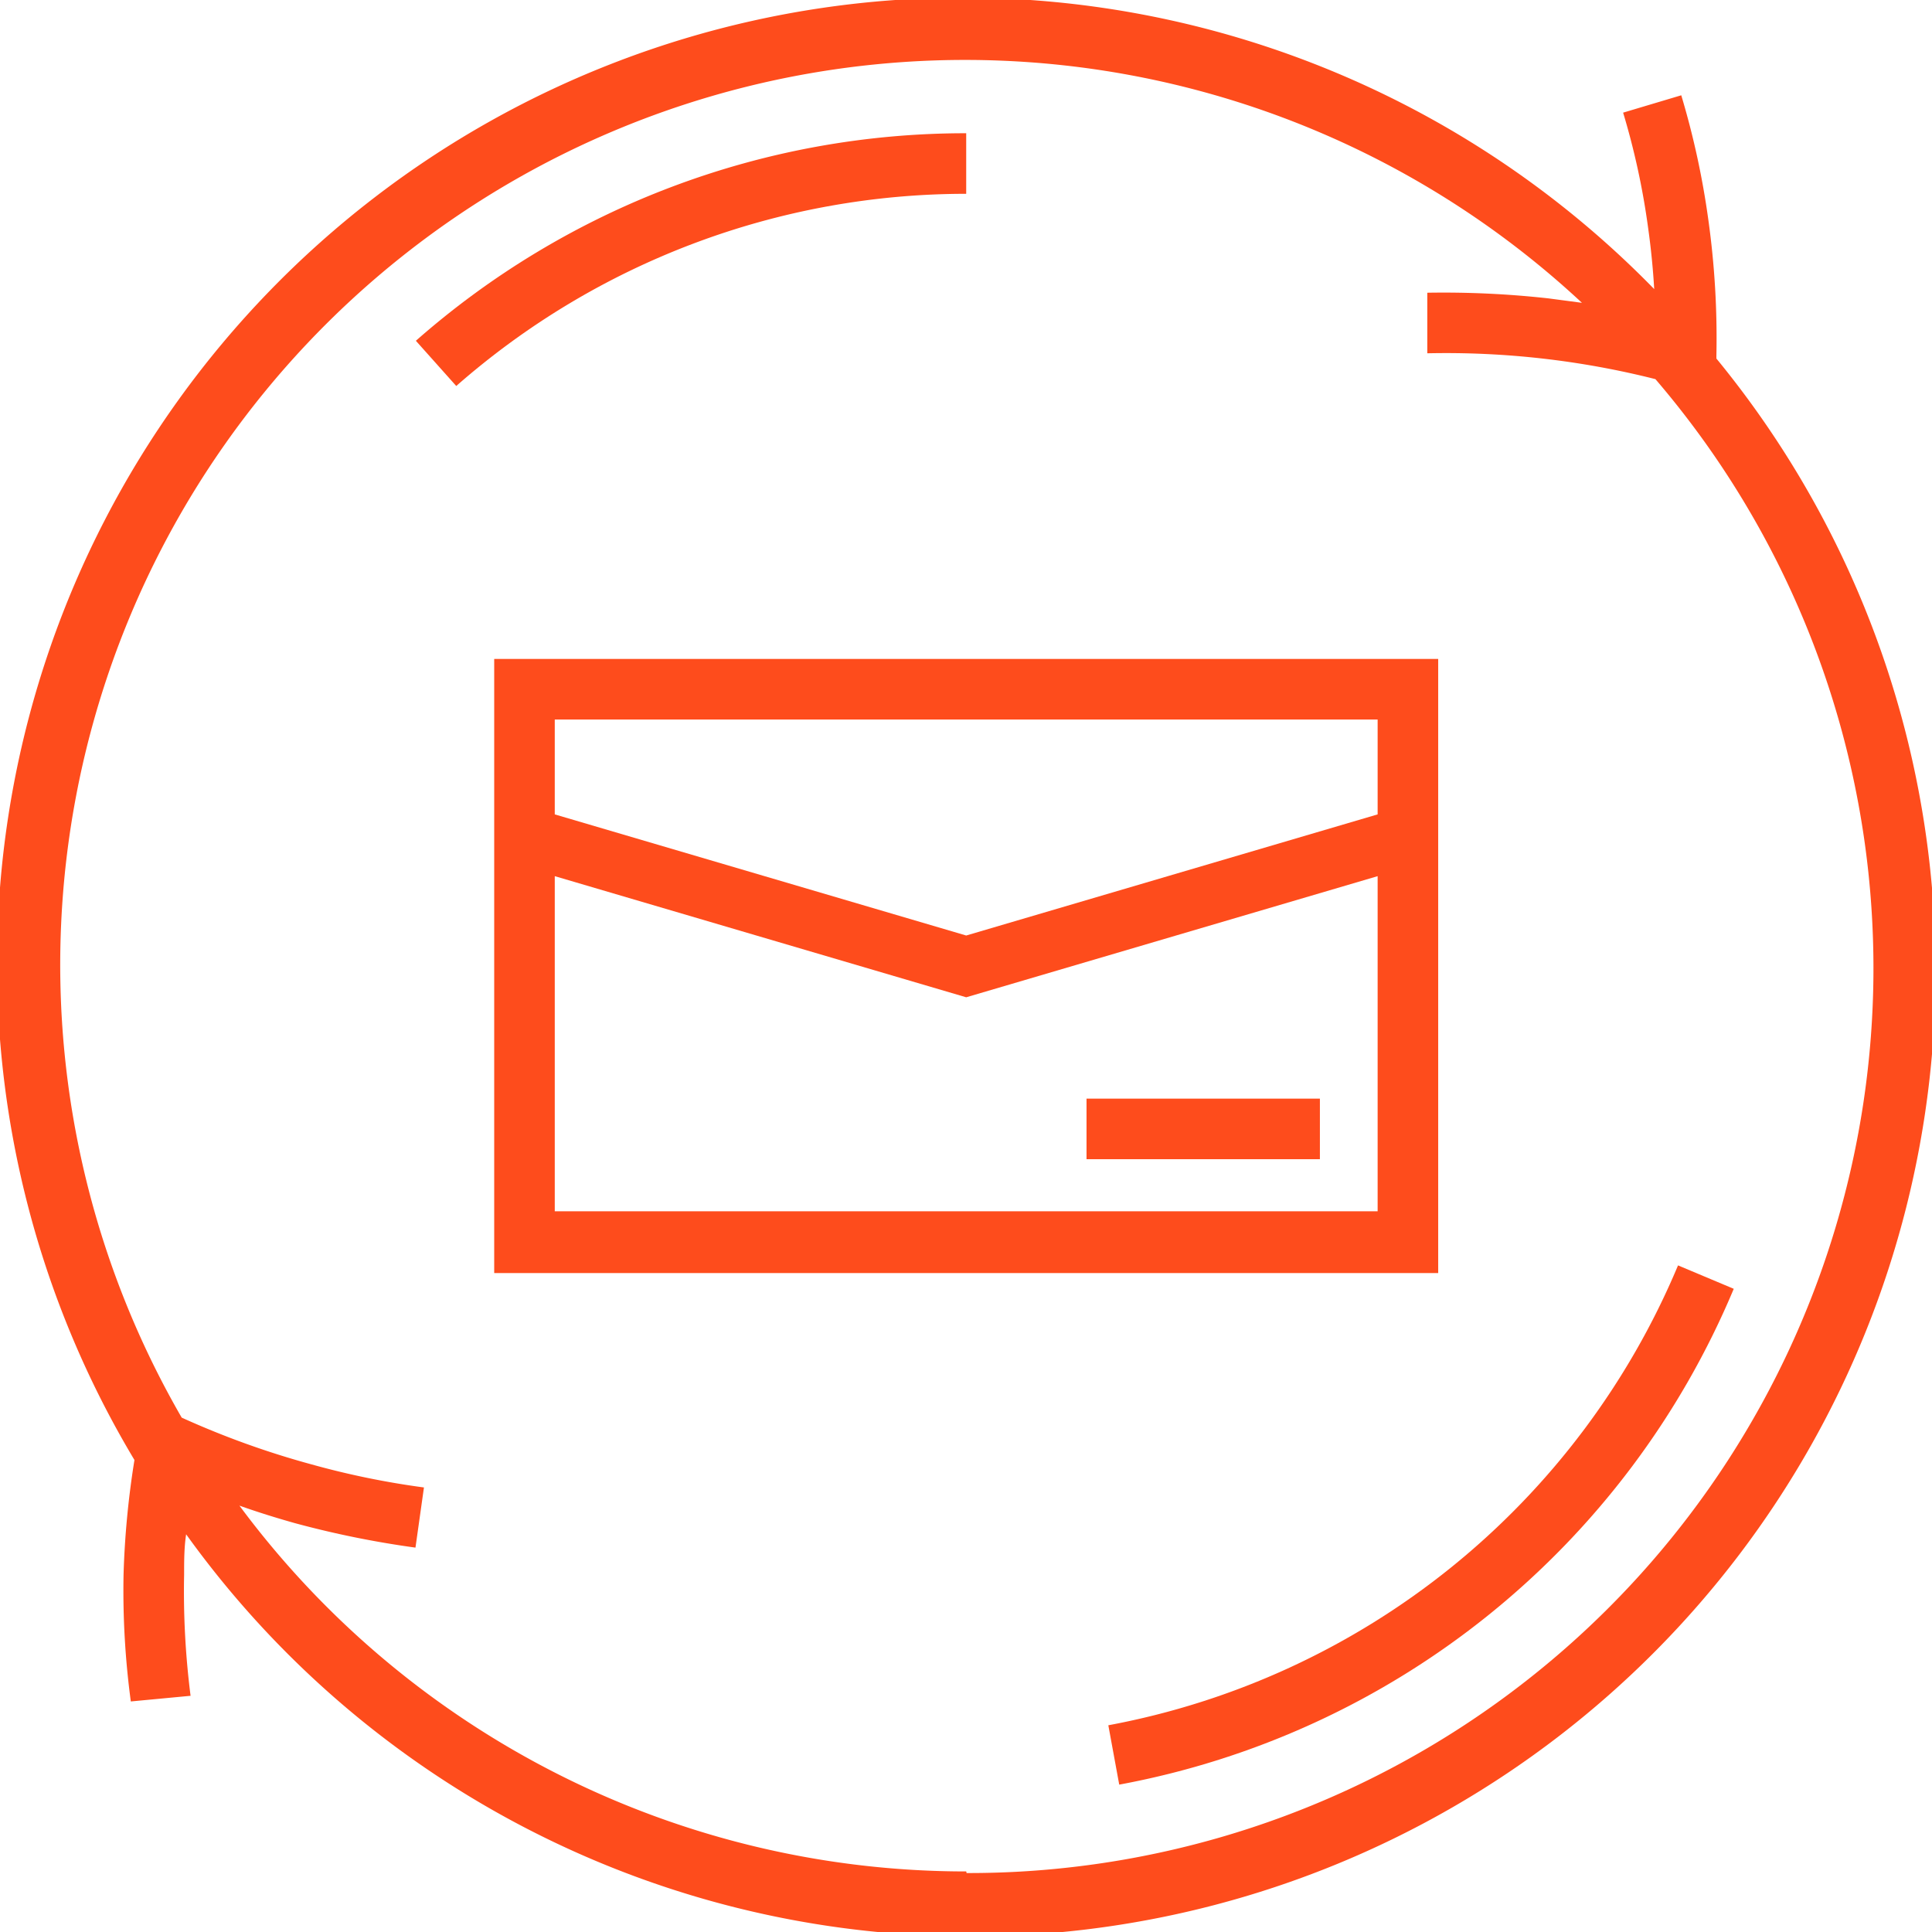
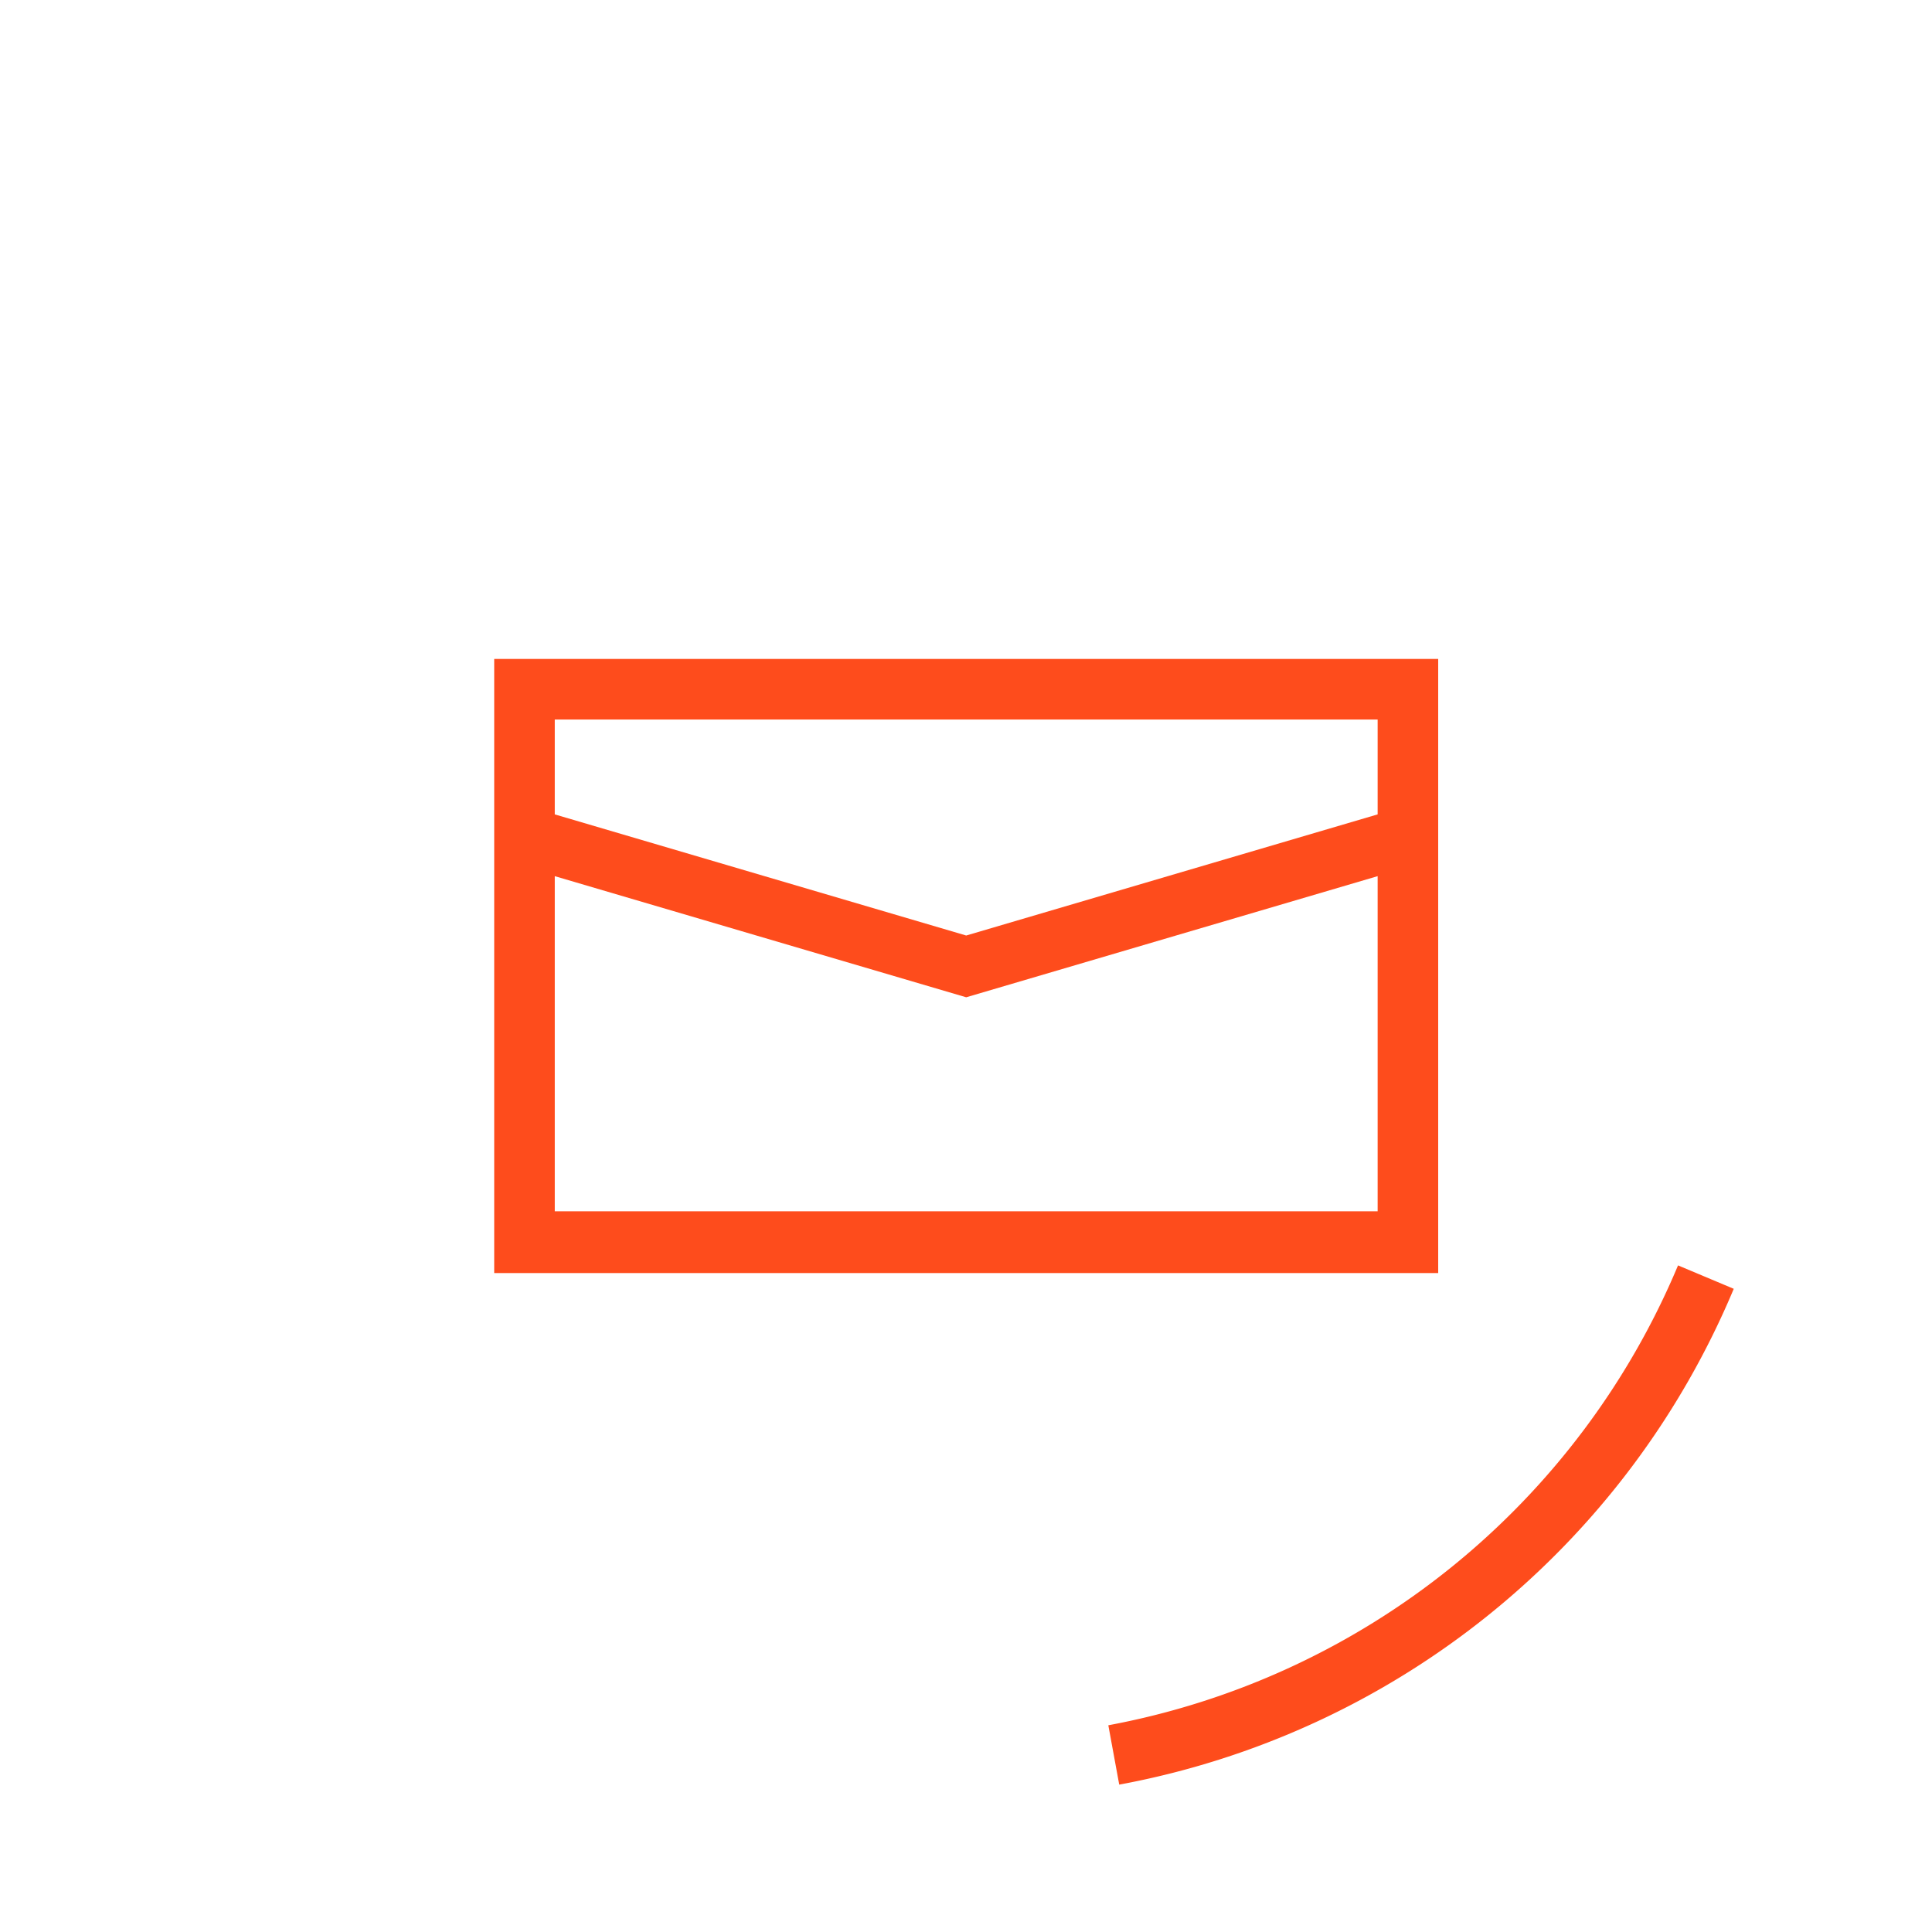
<svg xmlns="http://www.w3.org/2000/svg" viewBox="0 0 47.85 47.85">
  <defs>
    <style>.cls-1{fill:#fe4c1c;}</style>
  </defs>
  <title>Asset 1</title>
  <g id="Layer_2" data-name="Layer 2">
    <g id="Layer_1-2" data-name="Layer 1">
      <path class="cls-1" d="M35.62,16.32H12.24V31.53H35.62Zm-1.5,1.5v2.35l-10.19,3-10.19-3V17.82ZM13.74,30v-8.3l10.19,3,10.19-3V30Z" />
-       <rect class="cls-1" x="26.91" y="27.21" width="5.78" height="1.5" />
-       <path class="cls-1" d="M42.51,8.88V8.82a21.16,21.16,0,0,0-.2-3.38,20.38,20.38,0,0,0-.67-3.08l-1.44.43a18.44,18.44,0,0,1,.62,2.86c.07.5.12,1,.15,1.51a23.92,23.92,0,0,0-37.64,29A21.73,21.73,0,0,0,3.06,39a20.6,20.6,0,0,0,.18,3.14L4.72,42A20.42,20.42,0,0,1,4.56,39c0-.34,0-.67.05-1A23.91,23.91,0,1,0,42.51,8.88ZM23.93,46.35a22.4,22.4,0,0,1-18-9.06c.45.16.9.3,1.36.43a23.71,23.71,0,0,0,3,.61l.21-1.49a20.46,20.46,0,0,1-2.78-.57A21.34,21.34,0,0,1,4.5,35.11,22.41,22.41,0,0,1,39.18,7.5l-.83-.11a23.56,23.56,0,0,0-3-.14l0,1.5A21.18,21.18,0,0,1,41,9.39a22.41,22.41,0,0,1-17.06,37Z" />
      <path class="cls-1" d="M41.56,31.34A19.09,19.09,0,0,1,27.45,42.73l.27,1.47A20.56,20.56,0,0,0,42.94,31.92Z" />
-       <path class="cls-1" d="M23.93,3.3A20.6,20.6,0,0,0,10.3,8.44l1,1.12A19.14,19.14,0,0,1,23.93,4.8Z" />
    </g>
  </g>
</svg>